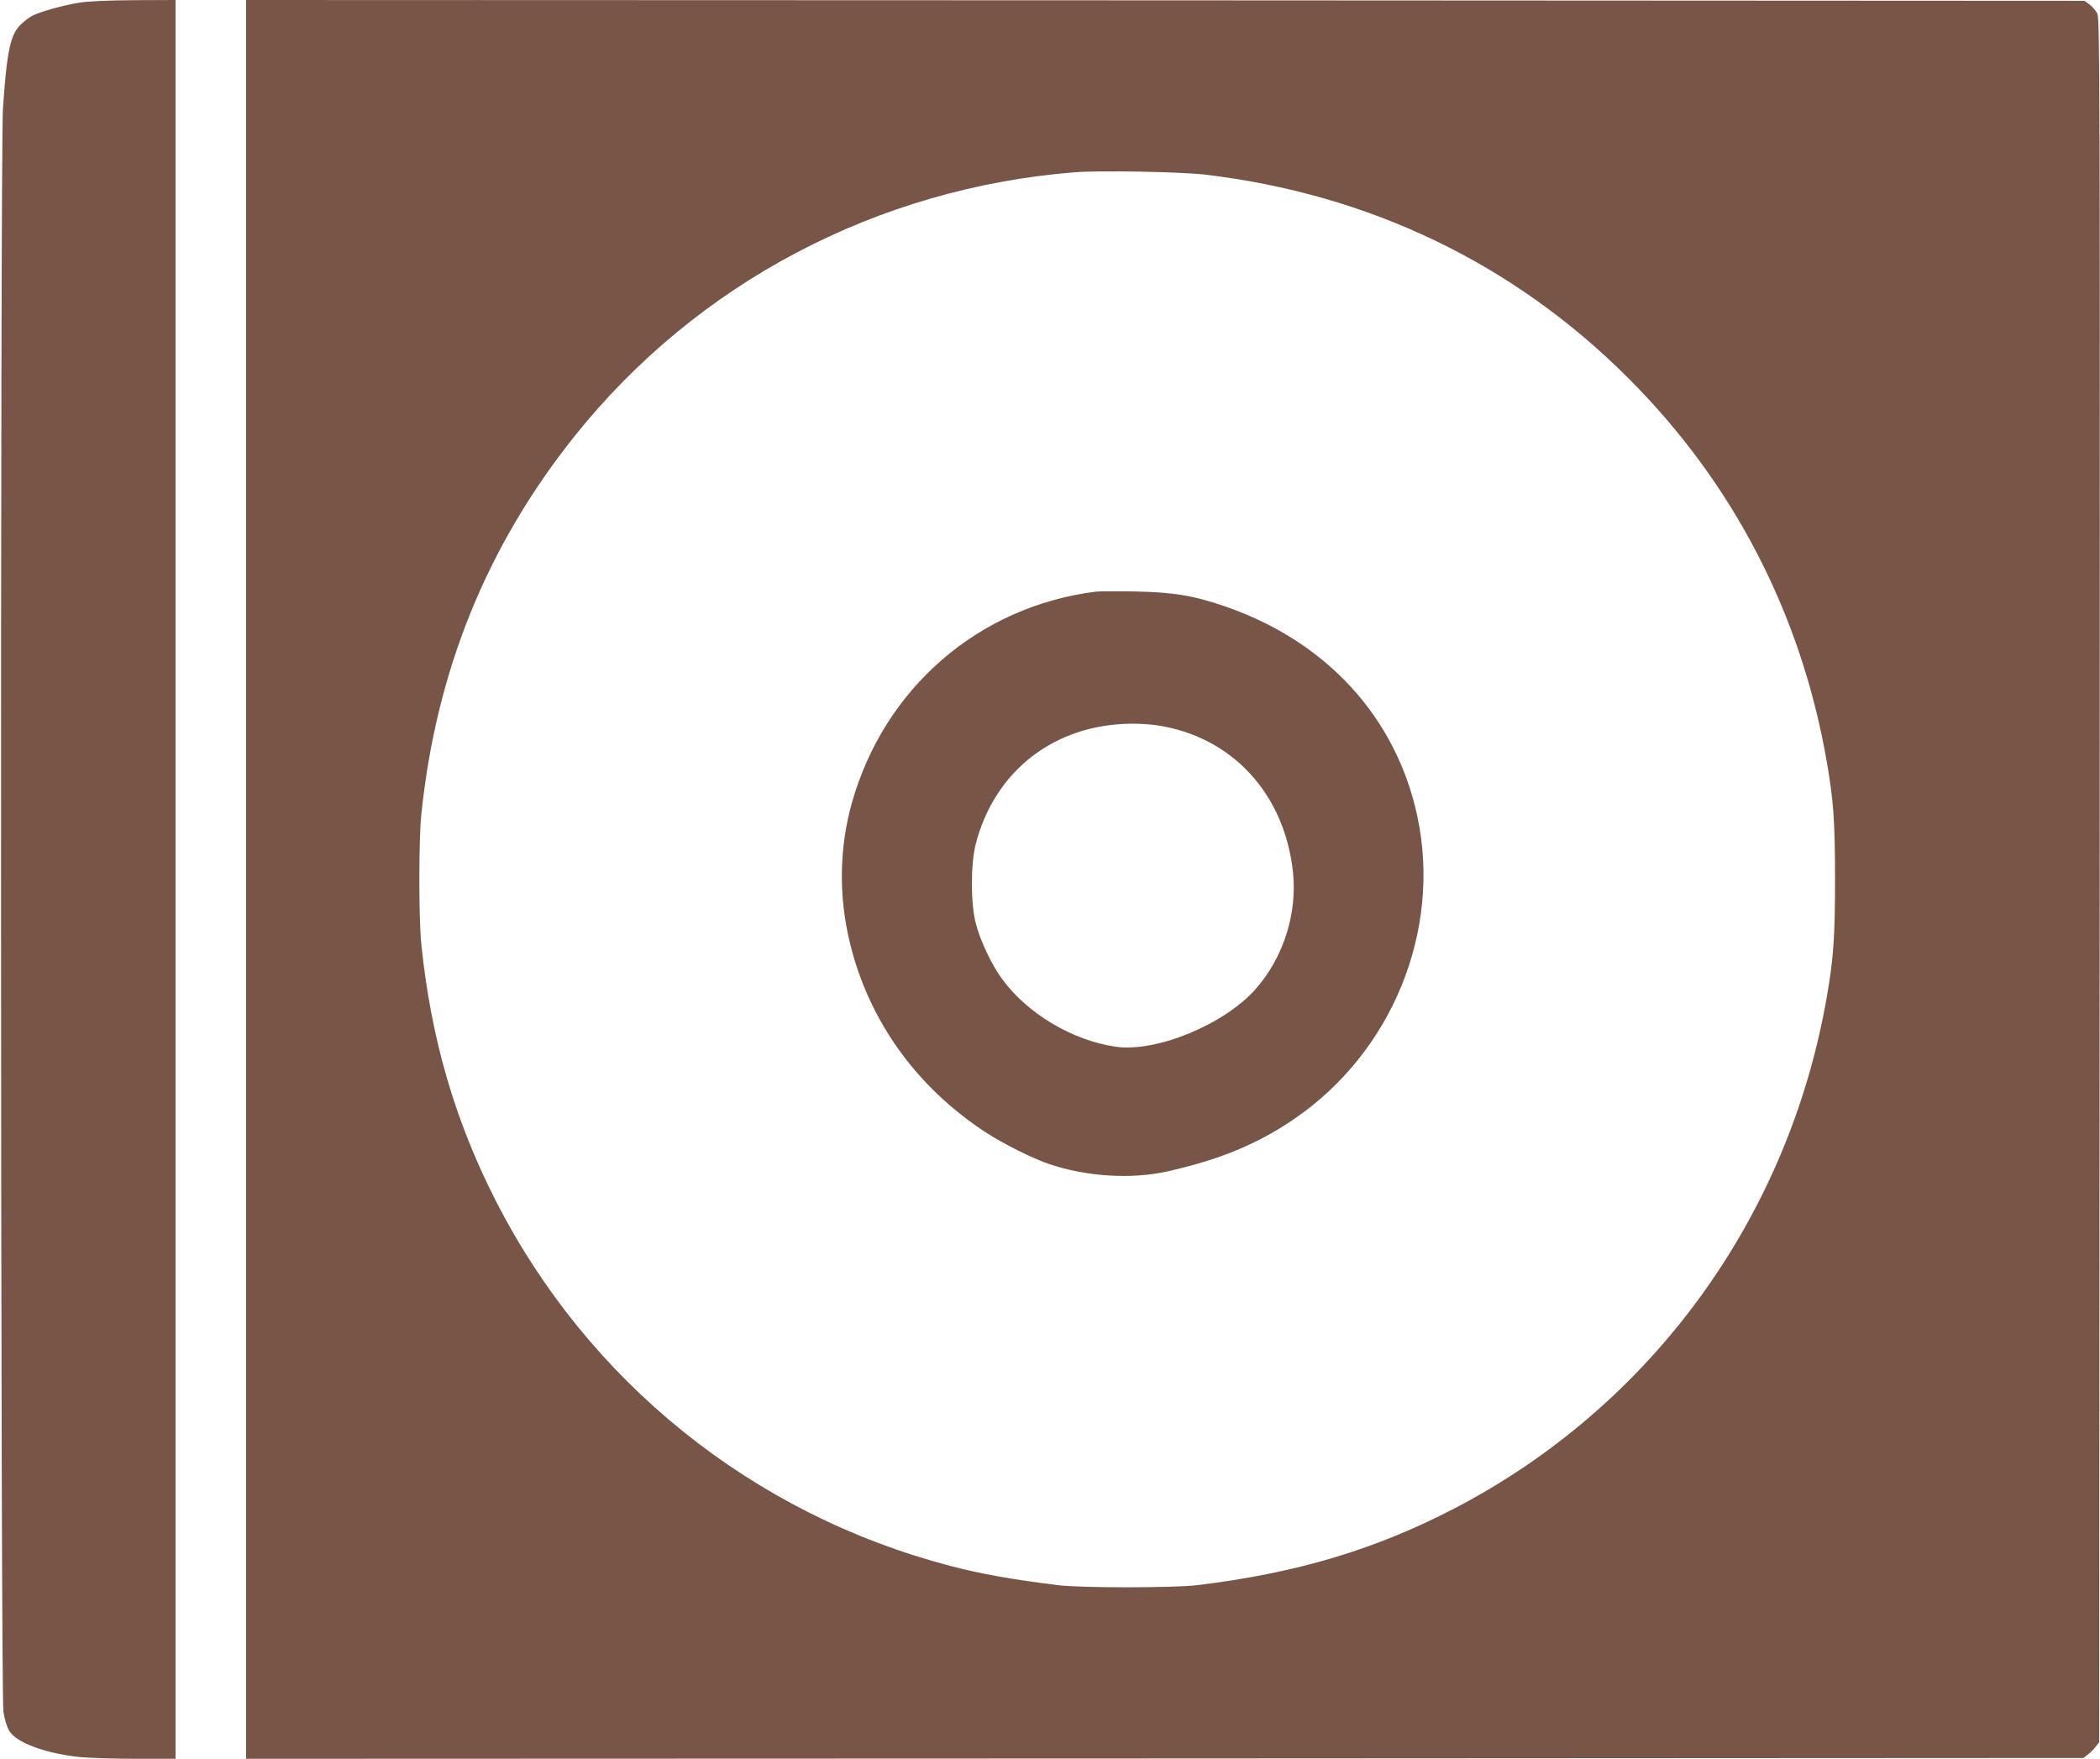
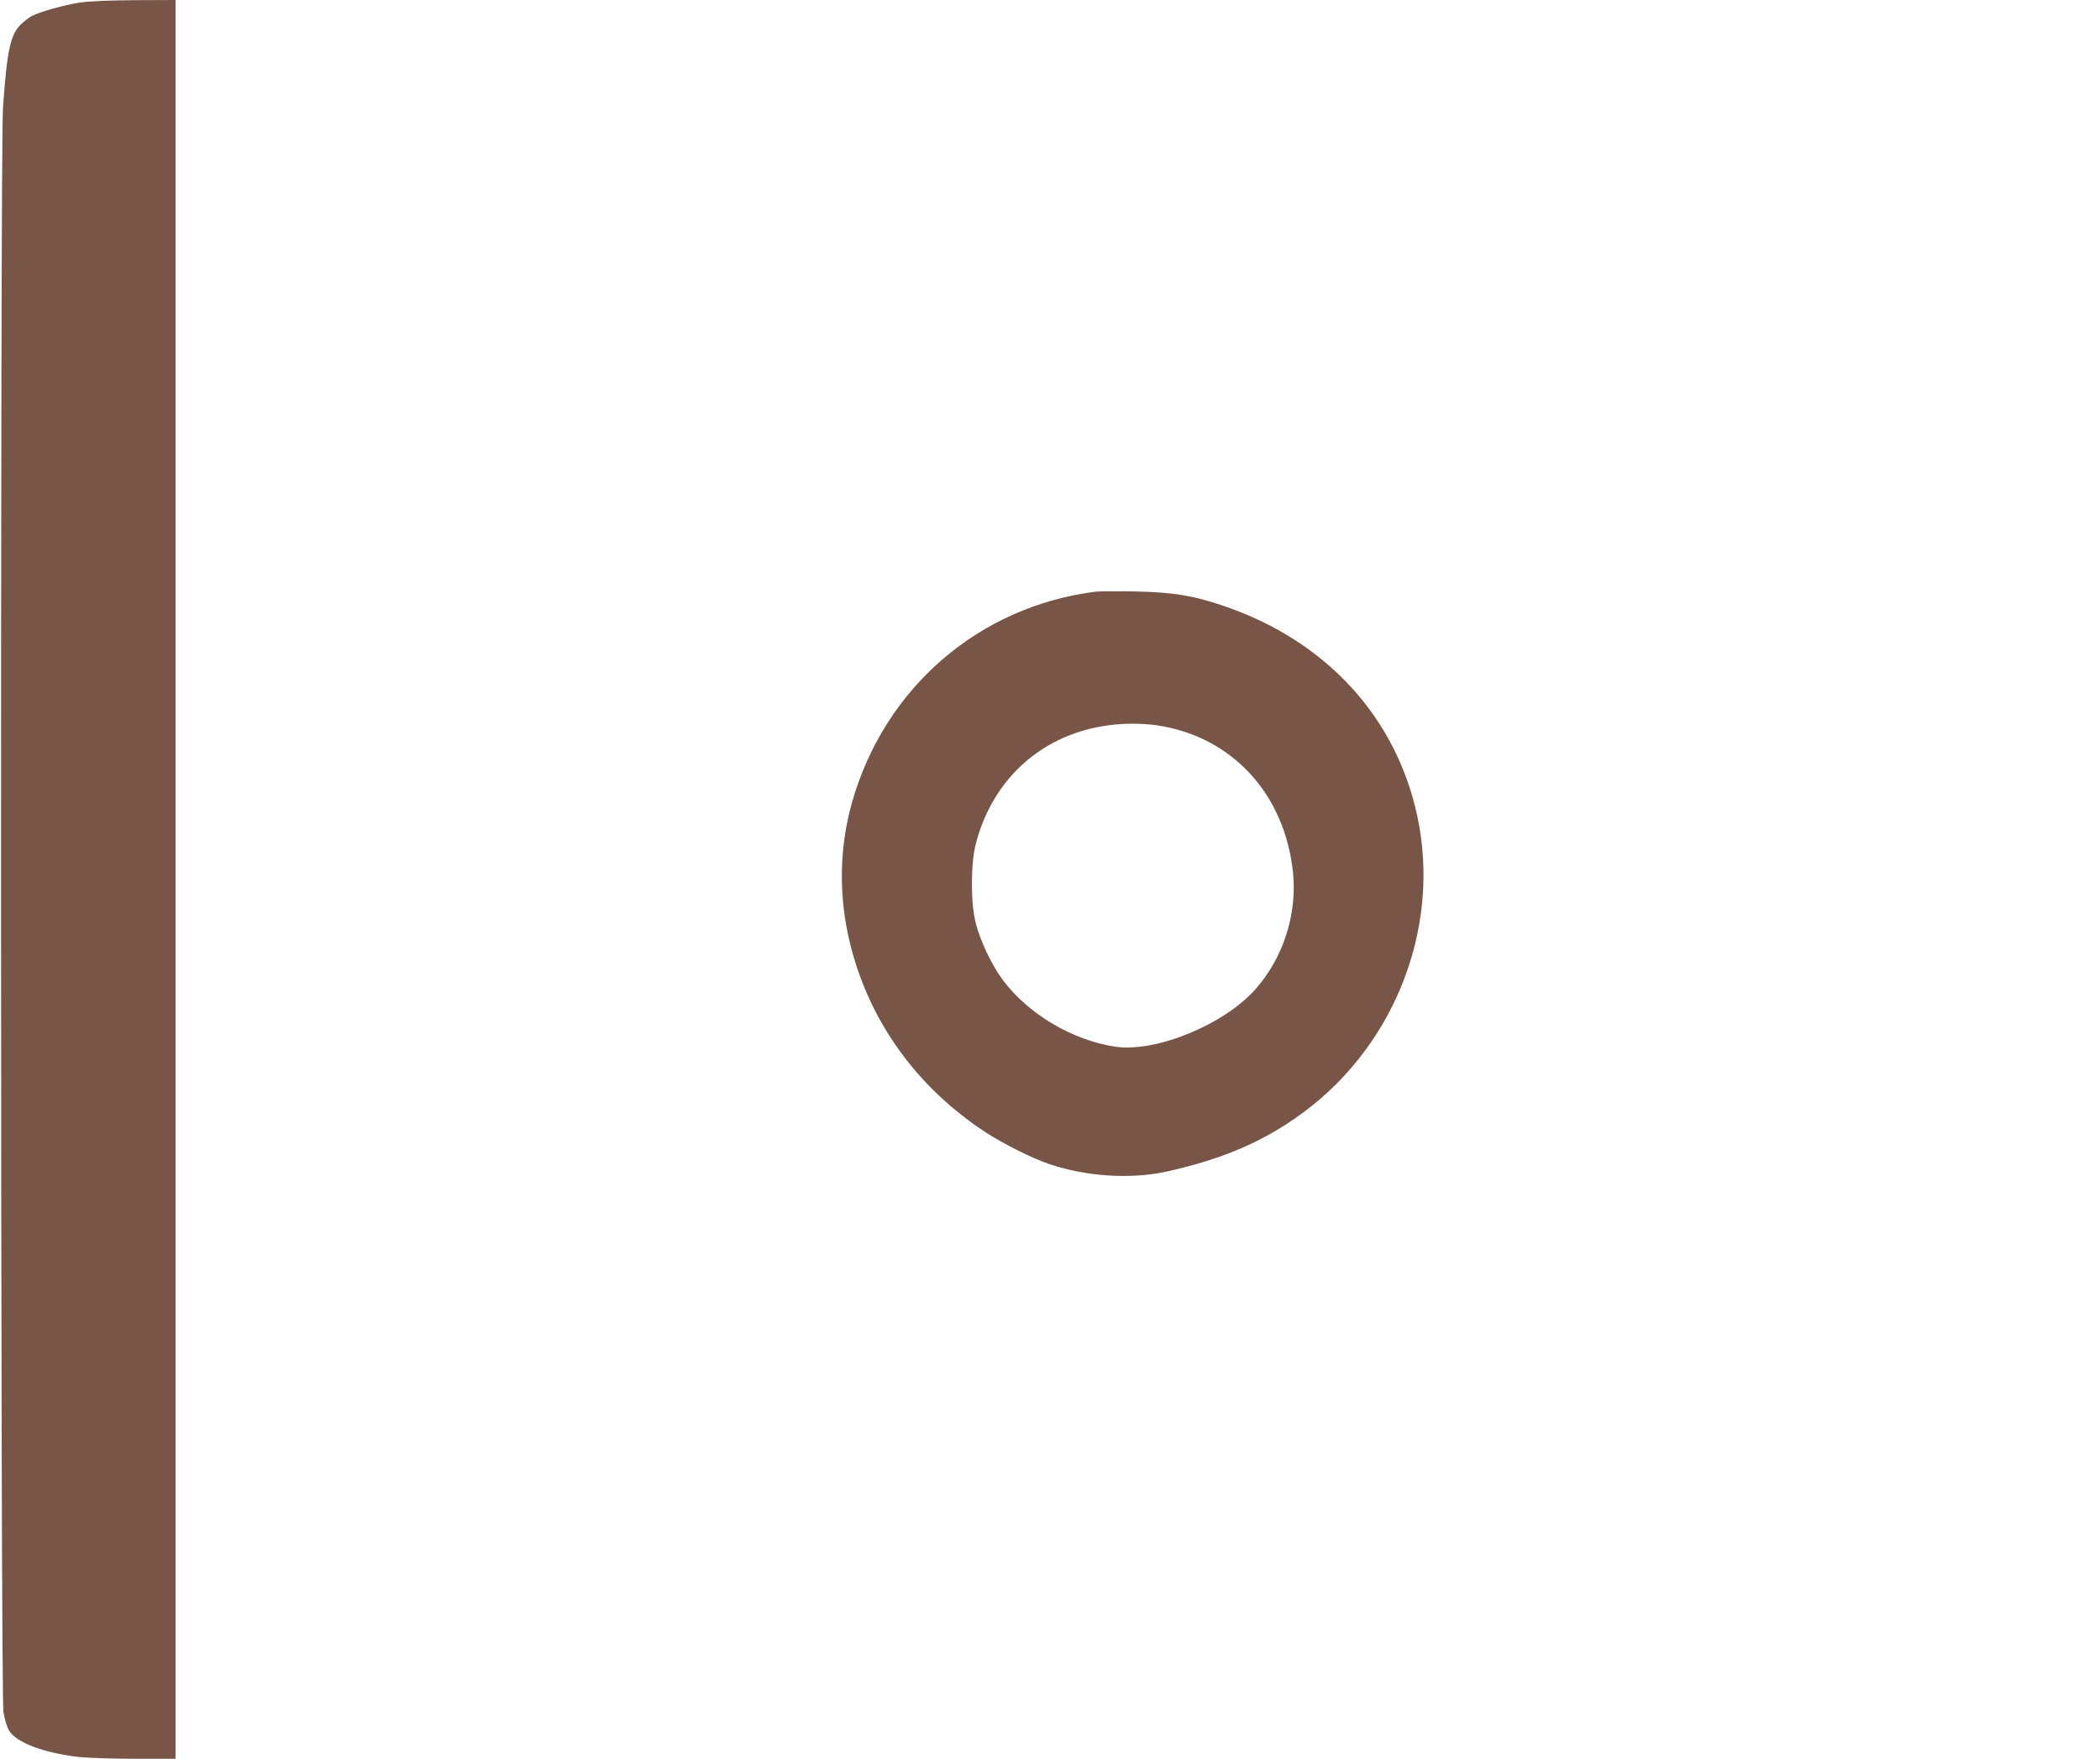
<svg xmlns="http://www.w3.org/2000/svg" version="1.0" width="1280pt" height="1072pt" viewBox="0 0 1280 1072" preserveAspectRatio="xMidYMid meet">
  <g transform="translate(0,1072) scale(0.1,-0.1)" fill="#795548" stroke="none">
    <path d="M485 10704 c-92 -14 -237 -54 -290 -81 -16 -8 -47 -32 -68 -52 -64 -61 -85 -162 -109 -511 -17 -262 -15 -9665 3 -9774 6 -41 21 -91 33 -112 42 -75 219 -141 437 -164 56 -5 209 -10 340 -10 l239 0 0 5360 0 5360 -247 -1 c-156 -1 -281 -6 -338 -15z" />
-     <path d="M1500 5360 l0 -5360 5599 2 5600 3 27 21 c15 11 37 33 48 48 l21 27 3 5251 c2 4830 1 5253 -14 5284 -9 19 -31 44 -48 57 l-31 22 -5602 3 -5603 2 0 -5360z m5842 4296 c1002 -118 1884 -541 2583 -1241 641 -640 1055 -1441 1210 -2340 41 -235 50 -367 50 -715 0 -348 -9 -480 -50 -715 -233 -1346 -1068 -2494 -2270 -3119 -485 -252 -964 -395 -1570 -468 -147 -17 -703 -17 -845 0 -289 36 -472 69 -659 118 -1204 315 -2208 1123 -2771 2229 -249 489 -393 987 -452 1560 -16 155 -16 635 0 790 90 876 400 1639 937 2310 745 931 1843 1509 3045 1605 152 12 643 3 792 -14z" />
    <path d="M6680 7114 c-716 -90 -1291 -589 -1488 -1289 -76 -272 -81 -564 -13 -846 114 -477 406 -885 831 -1162 108 -70 286 -159 385 -192 228 -77 499 -94 720 -45 317 71 551 167 775 321 596 408 896 1145 750 1839 -128 605 -552 1070 -1173 1284 -191 66 -314 86 -547 91 -113 2 -221 1 -240 -1z m373 -815 c455 -68 776 -415 828 -894 27 -255 -59 -524 -230 -716 -192 -215 -604 -384 -850 -349 -262 38 -535 199 -691 410 -64 86 -134 233 -162 341 -32 120 -32 366 0 487 116 445 479 726 945 731 49 1 121 -4 160 -10z" />
  </g>
</svg>